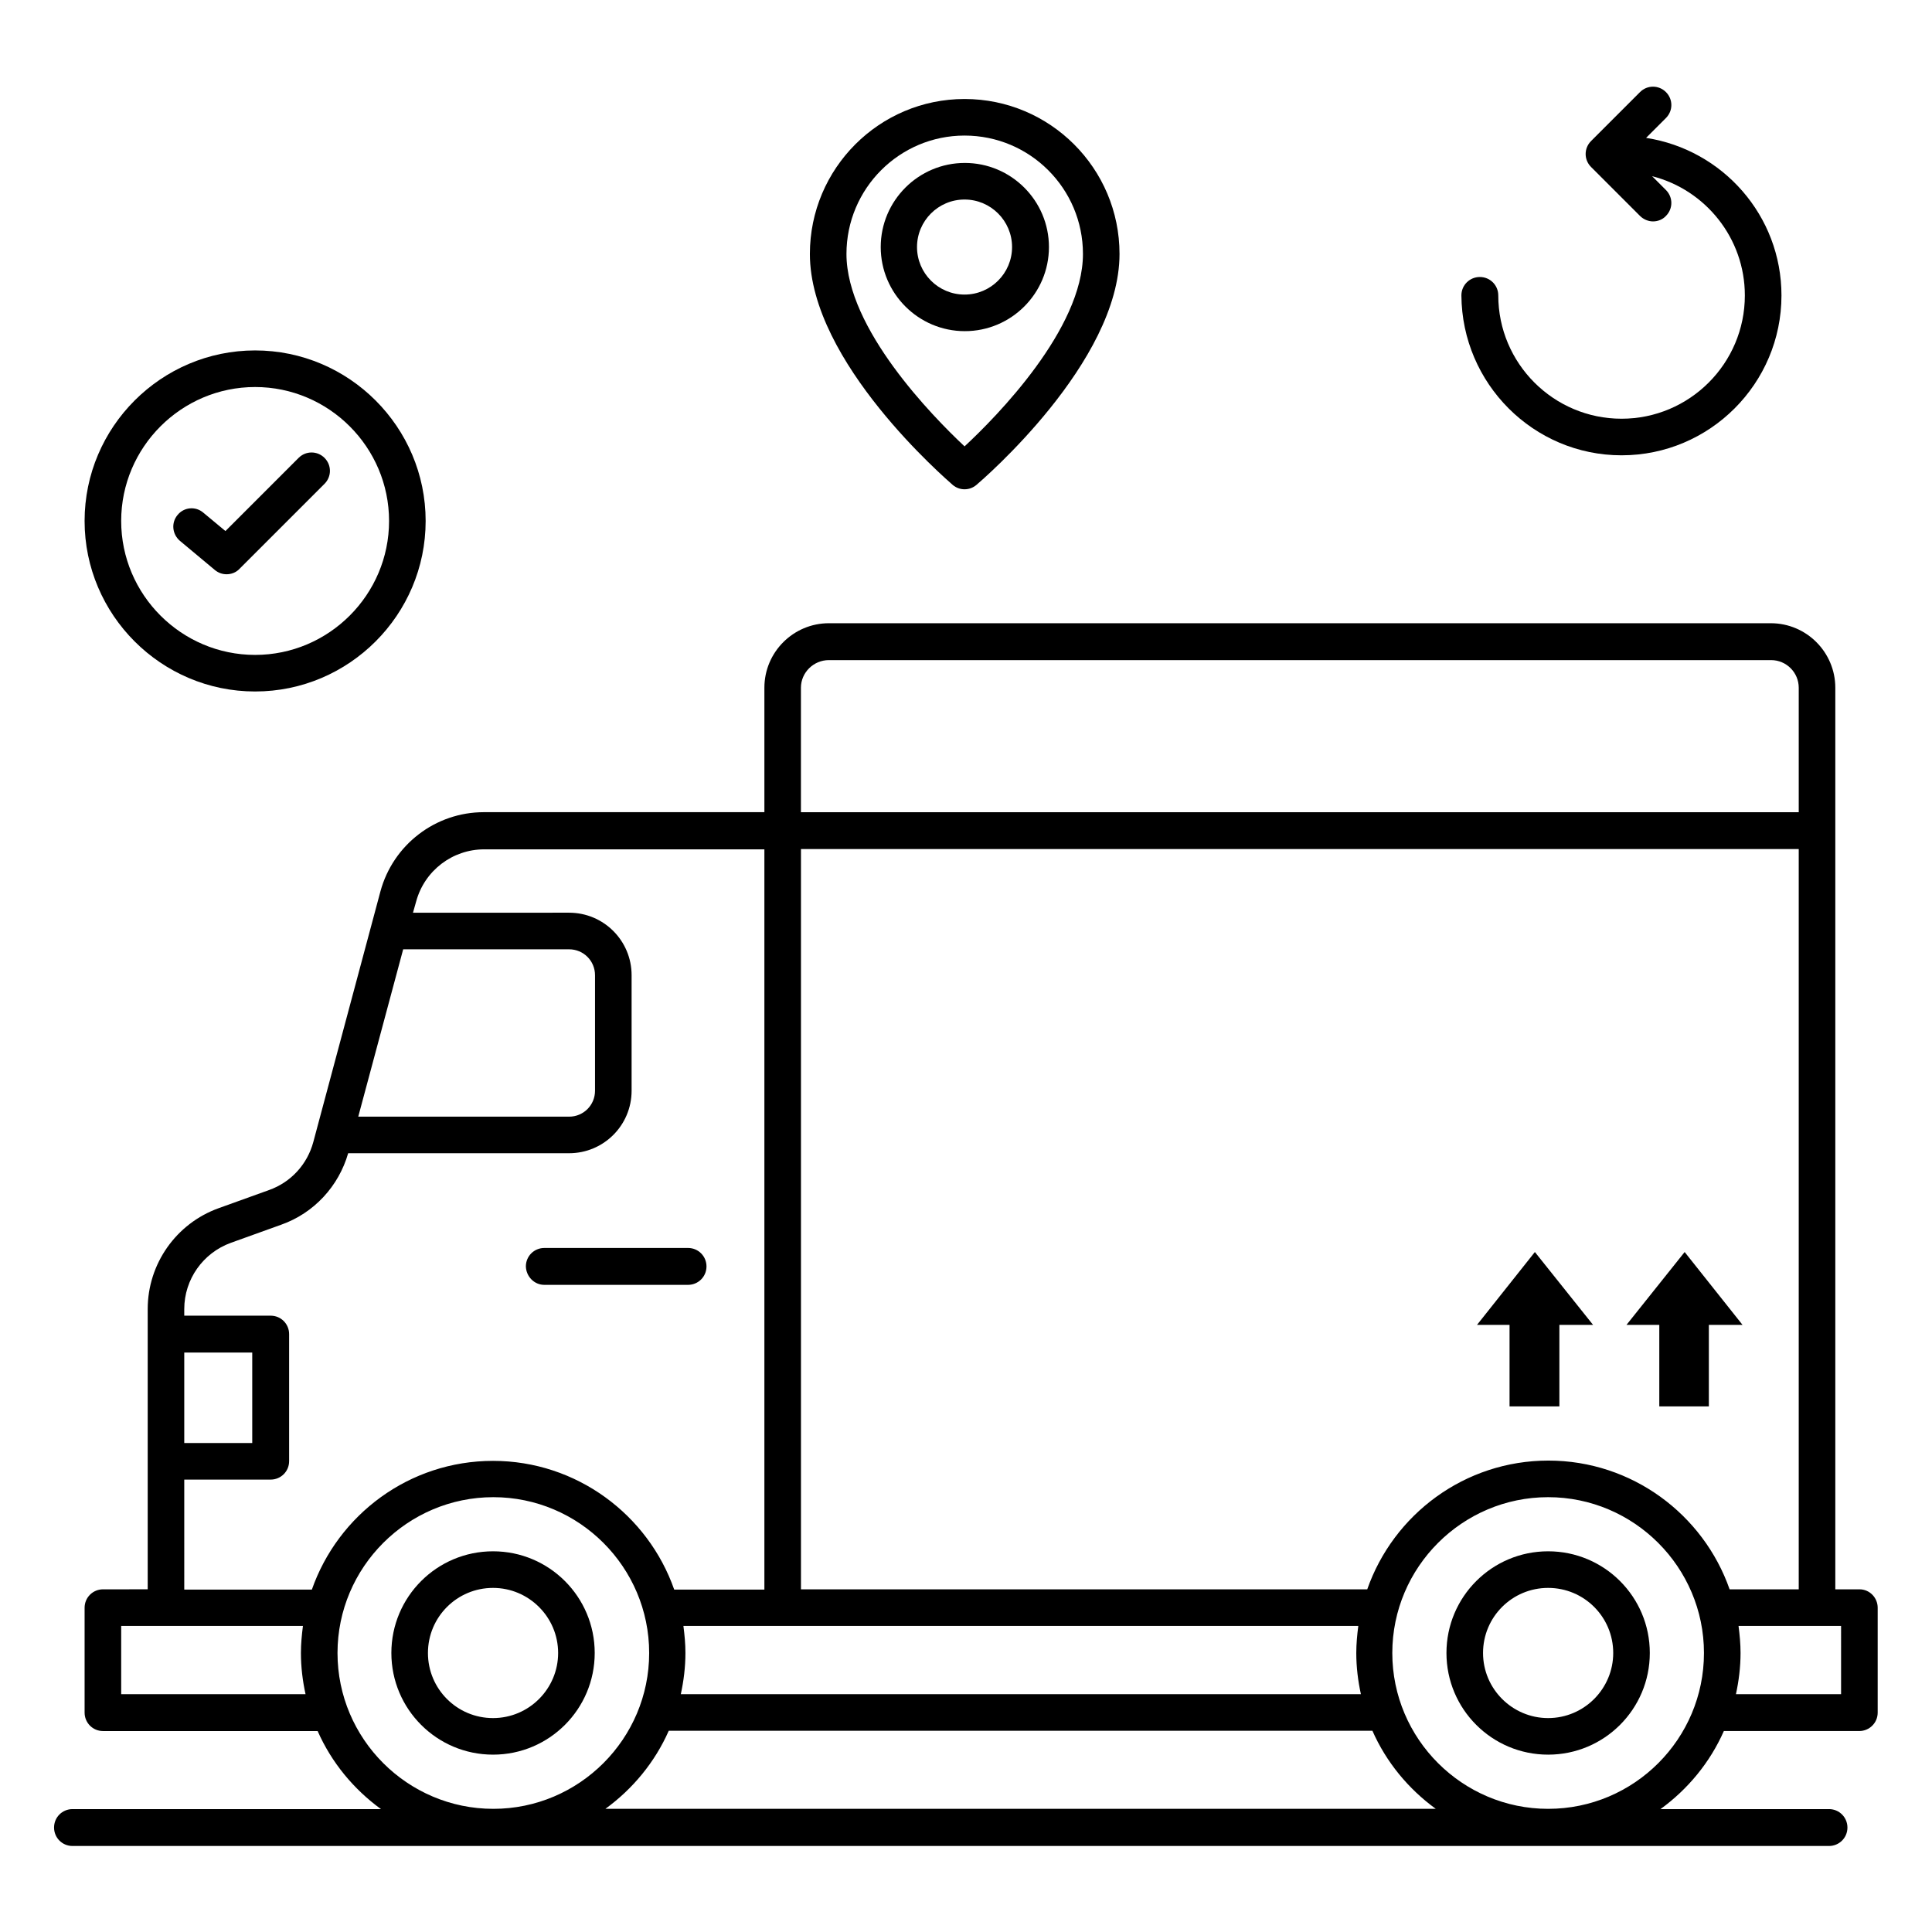
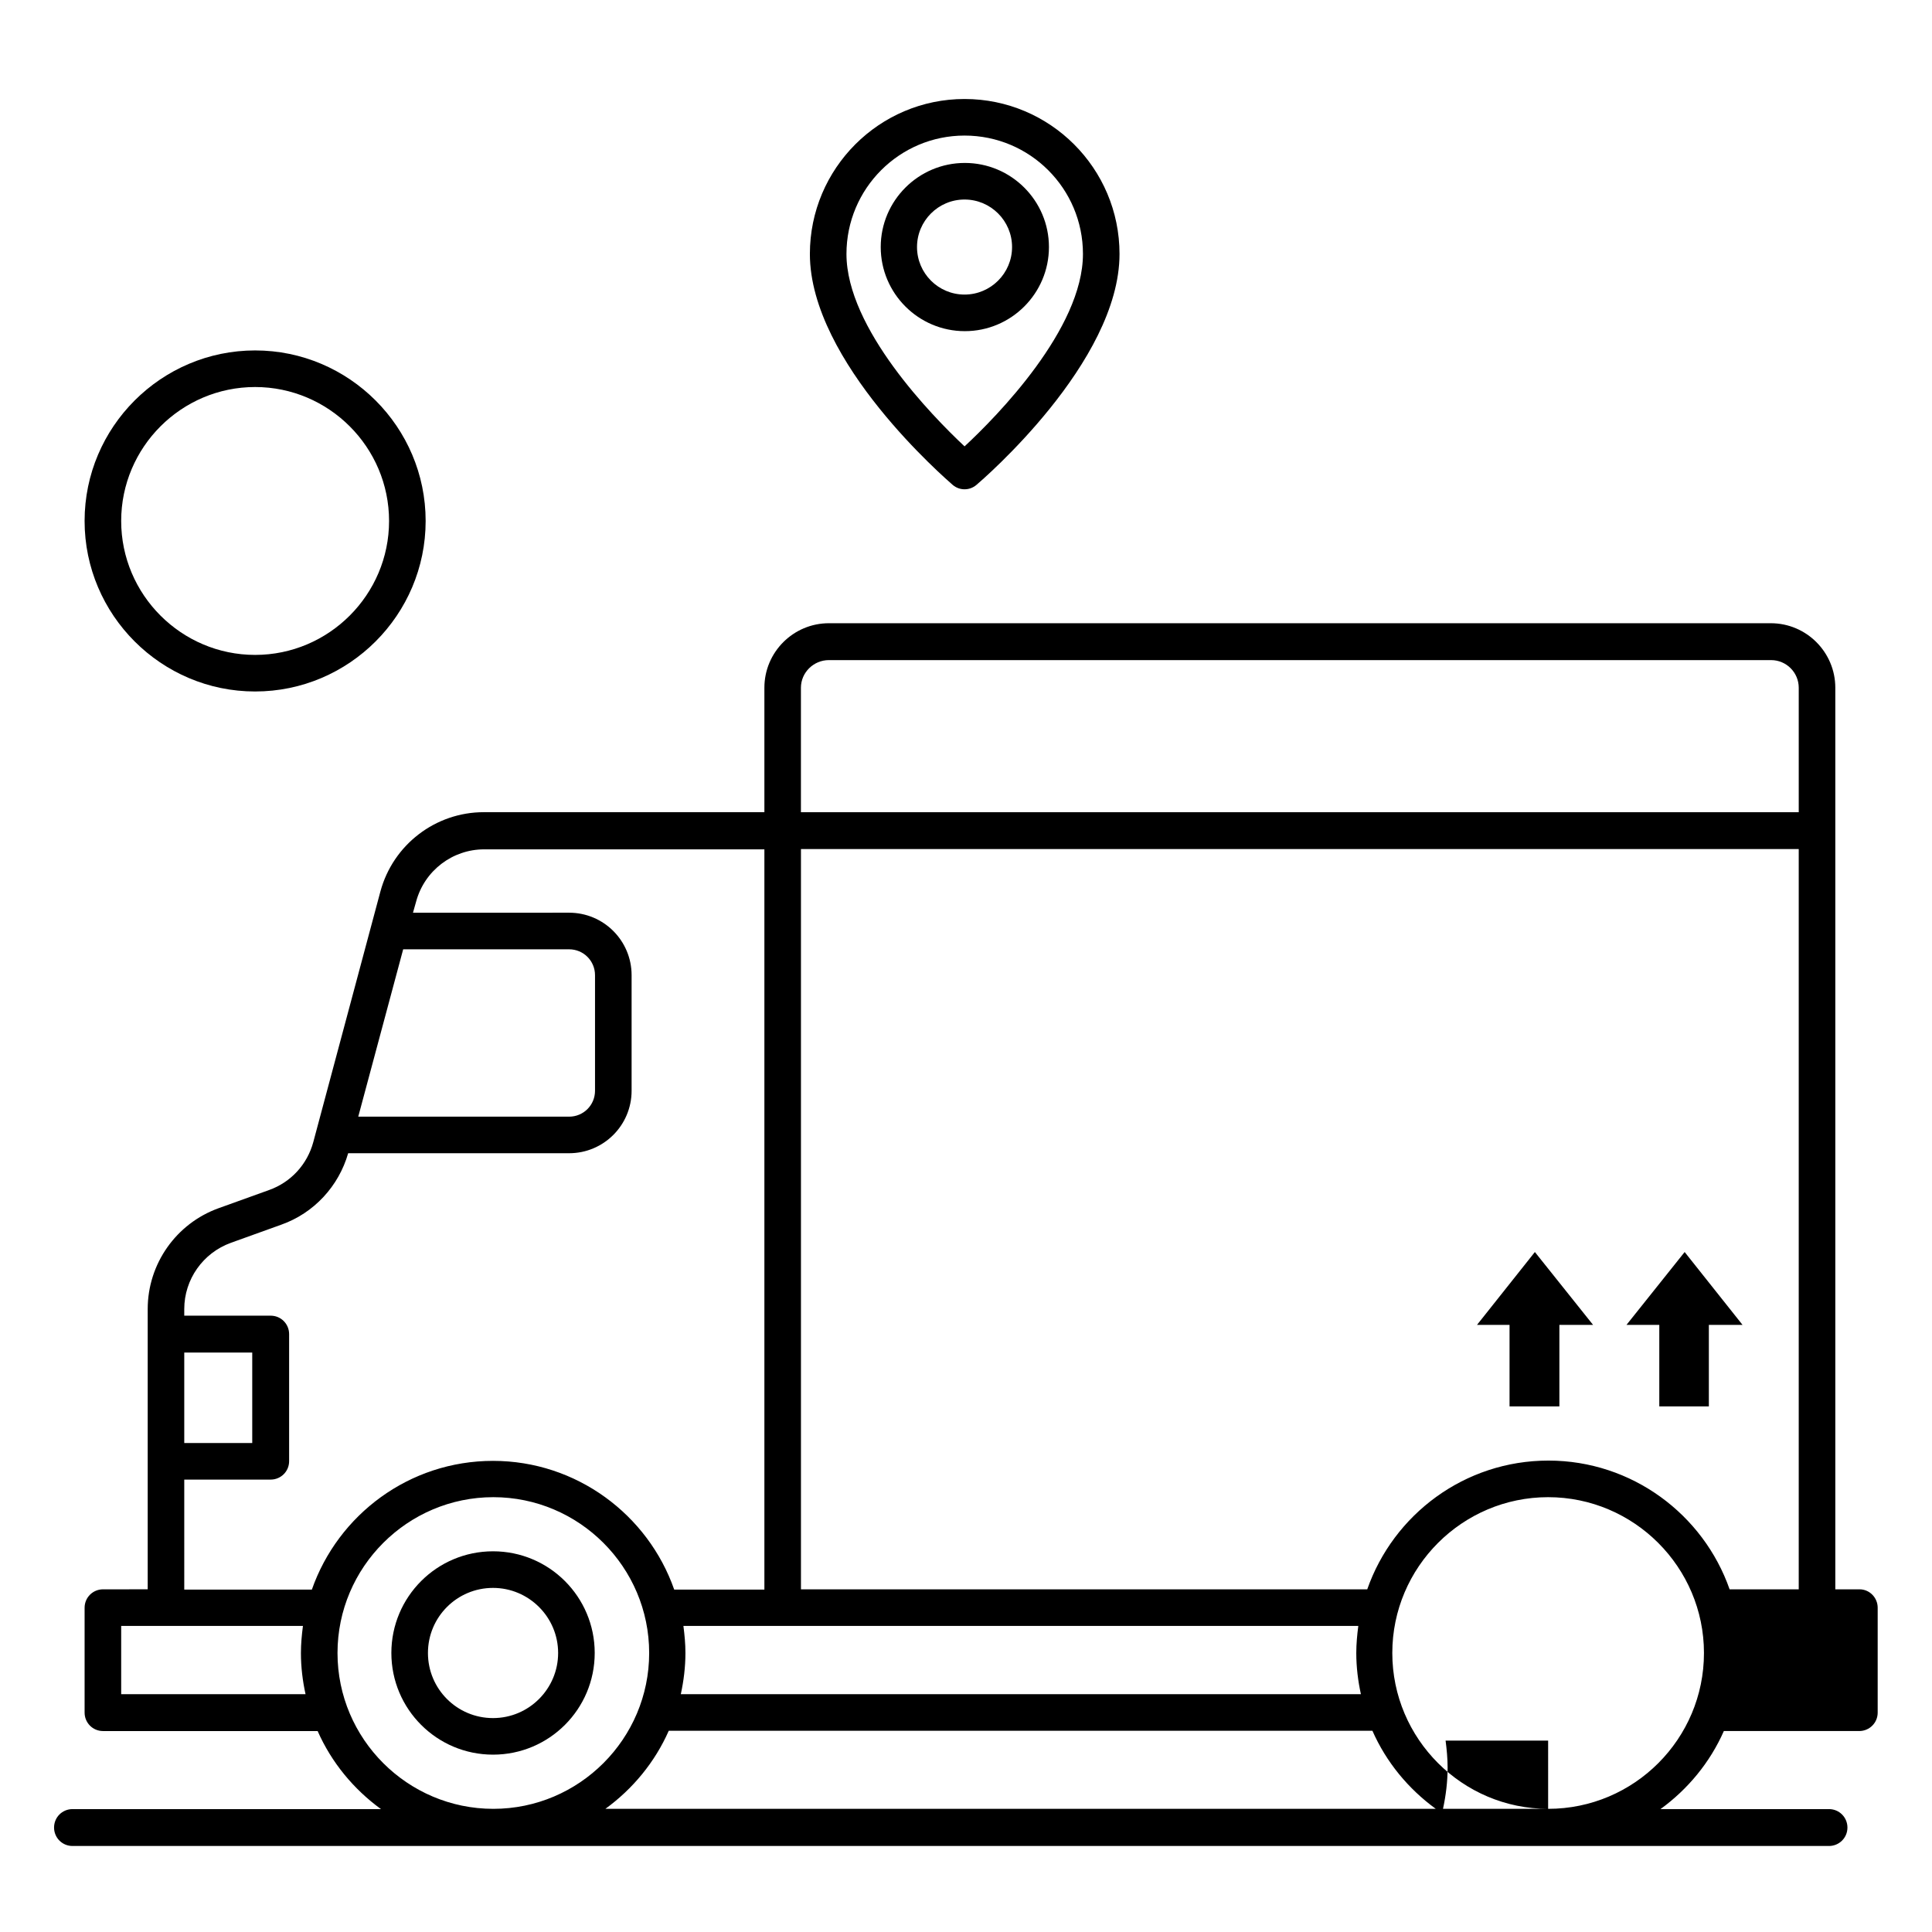
<svg xmlns="http://www.w3.org/2000/svg" fill="#000000" width="800px" height="800px" version="1.1" viewBox="144 144 512 512">
  <g>
-     <path d="m554.27 555.11c-14.887 0-26.945 12.062-26.945 26.945 0 14.887 12.062 26.945 26.945 26.945 14.887 0 26.945-12.062 26.945-26.945 0.004-14.883-12.059-26.945-26.945-26.945zm0 44.199c-9.465 0-17.25-7.711-17.25-17.25 0-9.543 7.711-17.25 17.25-17.25 9.543 0 17.25 7.711 17.25 17.25 0.004 9.465-7.707 17.25-17.25 17.25z" />
    <path d="m274.66 555.11c-14.887 0-26.945 12.062-26.945 26.945 0 14.887 12.062 26.945 26.945 26.945 14.887 0 26.945-12.062 26.945-26.945 0-14.883-12.059-26.945-26.945-26.945zm0 44.199c-9.543 0-17.25-7.711-17.25-17.25 0-9.543 7.711-17.25 17.25-17.25 9.465 0 17.25 7.711 17.25 17.25 0.004 9.465-7.707 17.25-17.25 17.25z" />
-     <path d="m288.25 484.5h38.09c2.672 0 4.887-2.137 4.887-4.887 0-2.672-2.137-4.887-4.887-4.887h-38.09c-2.672 0-4.887 2.137-4.887 4.887 0.074 2.676 2.215 4.887 4.887 4.887z" />
    <path d="m535.42 495.11h8.625v21.602h13.207v-21.602h8.93l-15.422-19.312z" />
    <path d="m590.45 475.8-15.418 19.312h8.699v21.602h13.133v-21.602h8.93z" />
    <path d="m211.61 327.25c24.887 0 45.191-20.305 45.191-45.191 0-24.887-20.305-45.191-45.191-45.191-24.887 0.004-45.191 20.309-45.191 45.195 0 24.883 20.305 45.188 45.191 45.188zm0-80.684c19.543 0 35.496 15.953 35.496 35.496s-15.953 35.496-35.496 35.496-35.496-15.953-35.496-35.496 15.953-35.496 35.496-35.496z" />
-     <path d="m200.92 295.04c0.918 0.762 1.984 1.145 3.129 1.145 1.223 0 2.519-0.457 3.434-1.449l22.52-22.52c1.91-1.91 1.91-4.961 0-6.871s-4.961-1.91-6.871 0l-19.387 19.391-5.879-4.887c-2.062-1.754-5.113-1.449-6.793 0.609-1.754 2.062-1.449 5.113 0.609 6.871z" />
    <path d="m396.49 272.52c0.918 0.762 1.984 1.145 3.129 1.145 1.145 0 2.215-0.383 3.129-1.145 1.527-1.297 37.938-32.52 37.938-61.219 0-22.672-18.398-41.066-41.066-41.066-22.594 0-40.992 18.398-40.992 41.066 0 28.699 36.336 59.844 37.863 61.219zm3.129-92.594c17.328 0 31.375 14.047 31.375 31.375 0 19.848-22.824 43.055-31.375 50.992-8.473-7.938-31.297-31.223-31.297-50.992 0-17.328 14.043-31.375 31.297-31.375z" />
    <path d="m421.98 209.47c0-12.289-10-22.289-22.289-22.289-12.289 0-22.289 10-22.289 22.289s10 22.289 22.289 22.289c12.289 0 22.289-10 22.289-22.289zm-34.961 0c0-6.945 5.648-12.594 12.594-12.594 6.945 0 12.594 5.648 12.594 12.594s-5.648 12.594-12.594 12.594c-6.945 0-12.594-5.648-12.594-12.594z" />
-     <path d="m573.74 264.66c23.359 0 42.367-19.008 42.367-42.367 0-21.145-15.574-38.625-35.879-41.754l5.266-5.266c1.91-1.91 1.91-4.961 0-6.871-1.91-1.91-4.961-1.91-6.871 0l-12.977 12.977c-1.91 1.91-1.91 4.961 0 6.871l12.977 12.977c0.918 0.918 2.215 1.449 3.434 1.449 1.223 0 2.519-0.457 3.434-1.449 1.91-1.91 1.91-4.961 0-6.871l-3.664-3.664c14.121 3.586 24.578 16.41 24.578 31.602 0 18.016-14.656 32.672-32.672 32.672s-32.672-14.656-32.672-32.672c0-2.672-2.137-4.887-4.887-4.887-2.672 0-4.887 2.137-4.887 4.887 0.16 23.359 19.094 42.367 42.453 42.367z" />
-     <path d="m636.79 565.19h-6.414v-200.99-0.078-0.078-37.785c0-9.391-7.633-17.098-17.098-17.098h-249.61c-9.391 0-17.098 7.633-17.098 17.098v32.977h-74.352c-12.824 0-24.047 8.625-27.402 20.992l-17.785 66.41c-1.602 5.953-5.953 10.688-11.754 12.746l-13.359 4.809c-11.223 4.047-18.777 14.734-18.777 26.719v74.273l-11.836 0.004c-2.672 0-4.887 2.137-4.887 4.887v27.785c0 2.672 2.137 4.887 4.887 4.887h56.871c3.664 8.32 9.543 15.418 16.793 20.688l-81.758-0.004c-2.672 0-4.887 2.137-4.887 4.887 0 2.672 2.137 4.887 4.887 4.887h465.49c2.672 0 4.887-2.137 4.887-4.887 0-2.672-2.137-4.887-4.887-4.887h-44.656c7.25-5.266 13.129-12.367 16.793-20.688h35.879c2.672 0 4.887-2.137 4.887-4.887v-27.785c0-2.668-2.137-4.883-4.809-4.883zm-34.426 0c-6.945-19.848-25.879-34.121-48.016-34.121-22.215 0-41.066 14.273-48.016 34.121h-150.07v-196.18h264.42v196.18zm-277.25 9.695h178.85c-0.305 2.367-0.535 4.734-0.535 7.176 0 3.742 0.457 7.406 1.223 10.914h-180.23c0.762-3.512 1.223-7.176 1.223-10.914 0-2.445-0.23-4.812-0.535-7.176zm38.551-255.95h249.69c4.047 0 7.328 3.281 7.328 7.328v32.977h-264.43v-32.977c0-4.043 3.359-7.328 7.406-7.328zm-112.82 76.641h43.969c3.816 0 6.871 3.055 6.871 6.871v30.609c0 3.816-3.055 6.871-6.871 6.871h-55.875zm-58.016 106.87h18.016v23.969h-18.016zm0 33.66h22.902c2.672 0 4.887-2.137 4.887-4.887v-33.664c0-2.672-2.137-4.887-4.887-4.887h-22.902v-1.754c0-7.863 4.961-14.887 12.367-17.559l13.359-4.809c8.625-3.055 15.191-10.152 17.711-18.93h58.547c9.16 0 16.566-7.406 16.566-16.566v-30.609c0-9.16-7.406-16.566-16.566-16.566l-41.371 0.004 0.84-2.977c2.215-8.168 9.617-13.816 18.016-13.816h74.27v196.18h-23.895c-6.945-19.848-25.879-34.121-48.016-34.121-22.215 0-41.066 14.273-48.016 34.121h-33.812zm-16.715 56.871v-18.09h48.168c-0.305 2.367-0.535 4.734-0.535 7.176 0 3.742 0.457 7.406 1.223 10.914zm57.328-10.914c0-22.746 18.551-41.297 41.297-41.297s41.297 18.551 41.297 41.297-18.551 41.297-41.297 41.297c-22.75 0-41.297-18.551-41.297-41.297zm70.988 41.297c7.25-5.266 13.129-12.367 16.793-20.688h186.48c3.664 8.32 9.543 15.418 16.793 20.688zm249.84 0c-22.746 0-41.297-18.551-41.297-41.297s18.551-41.297 41.297-41.297c22.746 0 41.297 18.551 41.297 41.297s-18.473 41.297-41.297 41.297zm77.633-30.383h-27.863c0.762-3.512 1.223-7.176 1.223-10.914 0-2.441-0.23-4.809-0.535-7.176h27.176z" />
+     <path d="m636.79 565.19h-6.414v-200.99-0.078-0.078-37.785c0-9.391-7.633-17.098-17.098-17.098h-249.61c-9.391 0-17.098 7.633-17.098 17.098v32.977h-74.352c-12.824 0-24.047 8.625-27.402 20.992l-17.785 66.41c-1.602 5.953-5.953 10.688-11.754 12.746l-13.359 4.809c-11.223 4.047-18.777 14.734-18.777 26.719v74.273l-11.836 0.004c-2.672 0-4.887 2.137-4.887 4.887v27.785c0 2.672 2.137 4.887 4.887 4.887h56.871c3.664 8.32 9.543 15.418 16.793 20.688l-81.758-0.004c-2.672 0-4.887 2.137-4.887 4.887 0 2.672 2.137 4.887 4.887 4.887h465.49c2.672 0 4.887-2.137 4.887-4.887 0-2.672-2.137-4.887-4.887-4.887h-44.656c7.25-5.266 13.129-12.367 16.793-20.688h35.879c2.672 0 4.887-2.137 4.887-4.887v-27.785c0-2.668-2.137-4.883-4.809-4.883zm-34.426 0c-6.945-19.848-25.879-34.121-48.016-34.121-22.215 0-41.066 14.273-48.016 34.121h-150.07v-196.18h264.42v196.18zm-277.25 9.695h178.85c-0.305 2.367-0.535 4.734-0.535 7.176 0 3.742 0.457 7.406 1.223 10.914h-180.23c0.762-3.512 1.223-7.176 1.223-10.914 0-2.445-0.23-4.812-0.535-7.176zm38.551-255.95h249.69c4.047 0 7.328 3.281 7.328 7.328v32.977h-264.43v-32.977c0-4.043 3.359-7.328 7.406-7.328zm-112.82 76.641h43.969c3.816 0 6.871 3.055 6.871 6.871v30.609c0 3.816-3.055 6.871-6.871 6.871h-55.875zm-58.016 106.87h18.016v23.969h-18.016zm0 33.66h22.902c2.672 0 4.887-2.137 4.887-4.887v-33.664c0-2.672-2.137-4.887-4.887-4.887h-22.902v-1.754c0-7.863 4.961-14.887 12.367-17.559l13.359-4.809c8.625-3.055 15.191-10.152 17.711-18.93h58.547c9.16 0 16.566-7.406 16.566-16.566v-30.609c0-9.16-7.406-16.566-16.566-16.566l-41.371 0.004 0.84-2.977c2.215-8.168 9.617-13.816 18.016-13.816h74.27v196.18h-23.895c-6.945-19.848-25.879-34.121-48.016-34.121-22.215 0-41.066 14.273-48.016 34.121h-33.812zm-16.715 56.871v-18.09h48.168c-0.305 2.367-0.535 4.734-0.535 7.176 0 3.742 0.457 7.406 1.223 10.914zm57.328-10.914c0-22.746 18.551-41.297 41.297-41.297s41.297 18.551 41.297 41.297-18.551 41.297-41.297 41.297c-22.75 0-41.297-18.551-41.297-41.297zm70.988 41.297c7.25-5.266 13.129-12.367 16.793-20.688h186.48c3.664 8.32 9.543 15.418 16.793 20.688zm249.84 0c-22.746 0-41.297-18.551-41.297-41.297s18.551-41.297 41.297-41.297c22.746 0 41.297 18.551 41.297 41.297s-18.473 41.297-41.297 41.297zh-27.863c0.762-3.512 1.223-7.176 1.223-10.914 0-2.441-0.23-4.809-0.535-7.176h27.176z" />
  </g>
</svg>